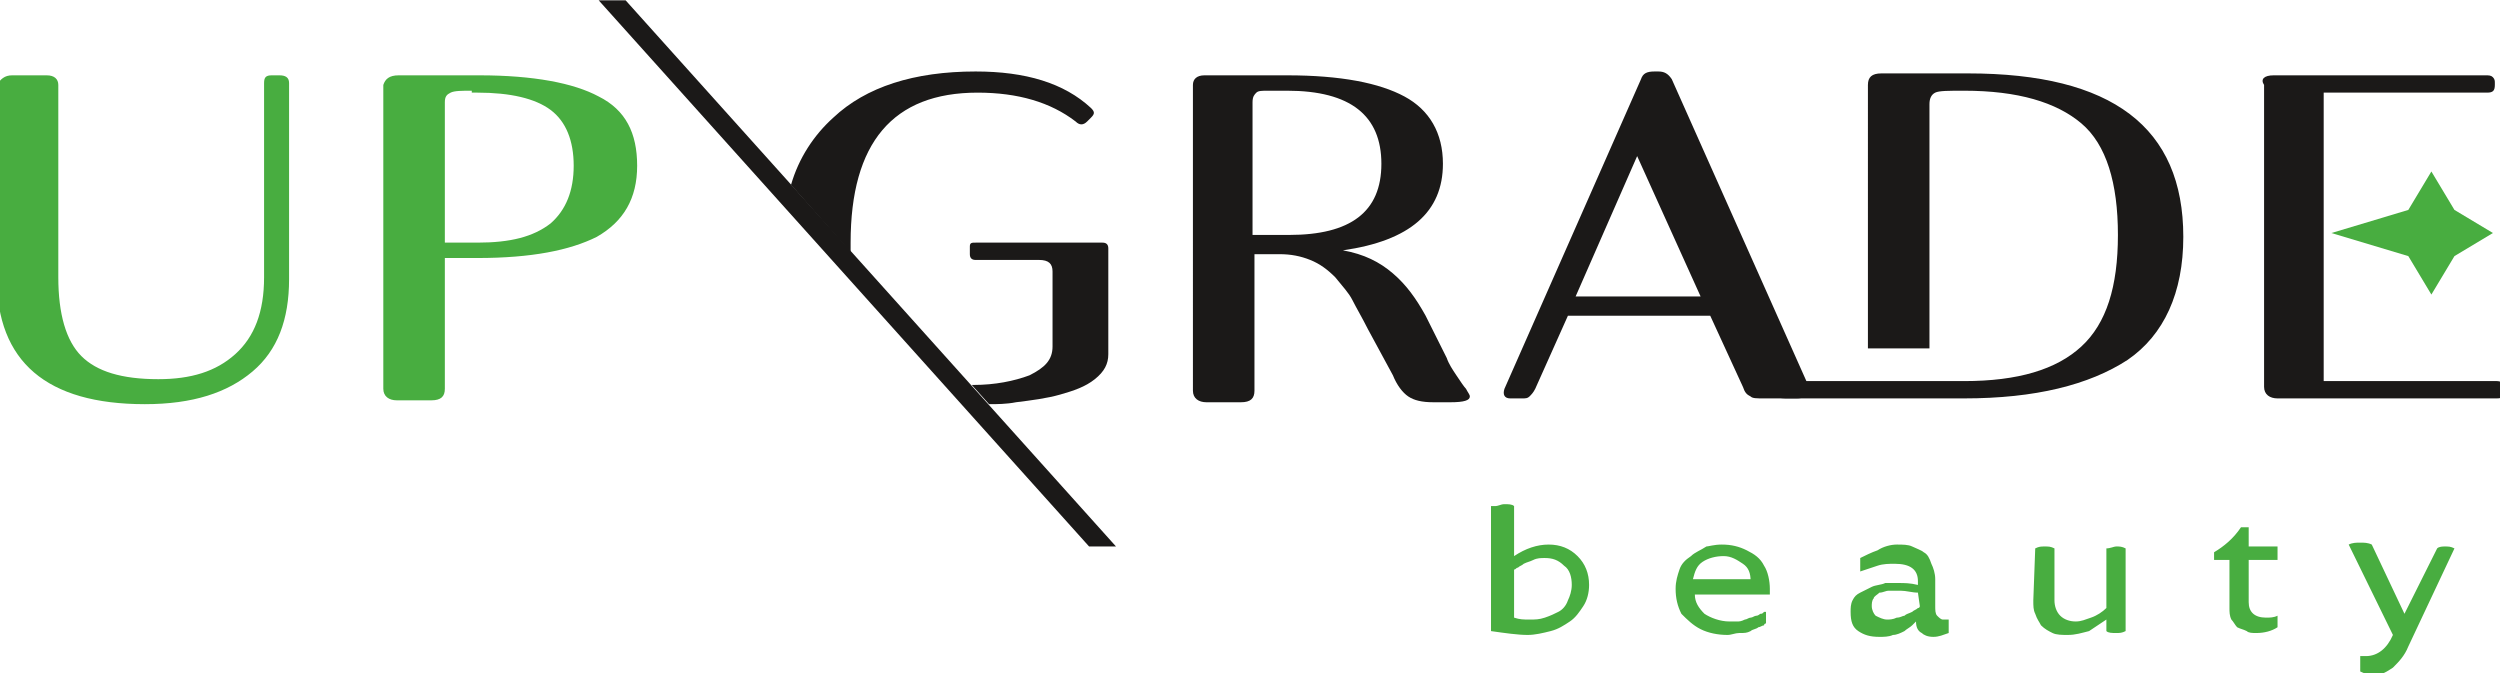
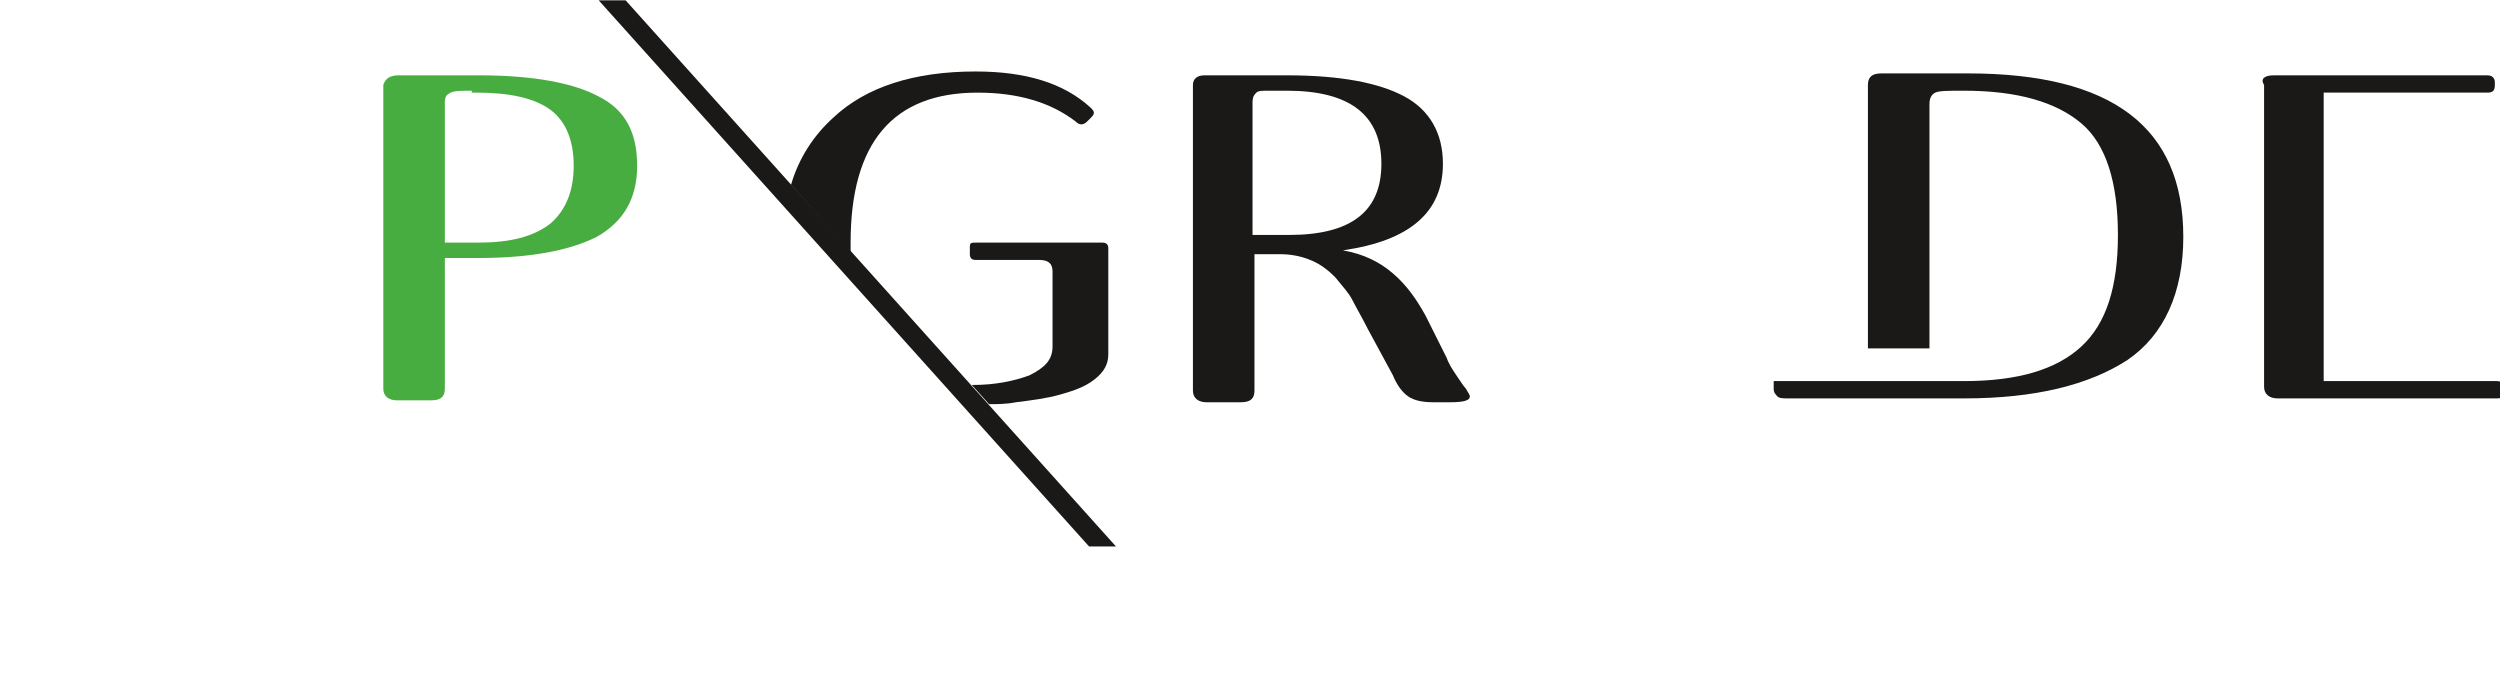
<svg xmlns="http://www.w3.org/2000/svg" id="Слой_1" x="0px" y="0px" viewBox="0 0 130 35" style="enable-background:new 0 0 130 35;" xml:space="preserve">
  <style type="text/css"> .st0{fill:#1B1918;} .st1{fill:#48AD40;} </style>
  <g id="Layer1004" transform="translate(-37.668,-26.883)">
    <path id="path104" class="st0" d="M129.9,47.1v-0.4h9.9h0h0c2.8,0,4.8-0.6,6.1-1.8c1.3-1.2,1.9-3.1,1.9-5.8c0-2.7-0.6-4.7-1.9-5.8 c-1.3-1.1-3.3-1.7-6.1-1.7c-0.8,0-1.3,0-1.5,0.1c-0.2,0.1-0.3,0.3-0.3,0.6v12.7h-3.2V31.3c0-0.4,0.2-0.6,0.7-0.6h4.5 c7.5,0,11.2,2.8,11.2,8.5c0,2.9-1,5.1-2.9,6.4c-2,1.3-4.8,2-8.5,2h-9.1c-0.3,0-0.5,0-0.6-0.1C130,47.4,129.9,47.3,129.9,47.1 L129.9,47.1z" />
-     <path id="path106" class="st0" d="M128.3,47l-1.7-3.7h-7.4l-1.7,3.8c-0.1,0.2-0.2,0.3-0.3,0.4c-0.1,0.1-0.2,0.1-0.4,0.1h-0.6 c-0.3,0-0.4-0.2-0.3-0.5l7.1-16.1c0.1-0.3,0.3-0.4,0.7-0.4h0.2c0.3,0,0.5,0.1,0.7,0.4l7,15.7c0.1,0.3,0.2,0.5,0.1,0.7 c-0.1,0.1-0.3,0.2-0.6,0.2h-1.7c-0.4,0-0.6,0-0.7-0.1C128.5,47.4,128.4,47.3,128.3,47L128.3,47z M122.8,35l-3.2,7.3h6.5L122.8,35z" />
    <path id="path108" class="st0" d="M100.3,30.8h4.3c2.8,0,4.8,0.4,6.1,1.1c1.3,0.7,2,1.9,2,3.5c0,2.5-1.7,4-5.2,4.5 c1.1,0.2,1.9,0.6,2.6,1.2c0.7,0.6,1.2,1.3,1.7,2.2l1.1,2.2c0.1,0.3,0.3,0.6,0.5,0.9c0.2,0.3,0.4,0.6,0.5,0.7 c0.1,0.2,0.2,0.3,0.2,0.4c0,0.2-0.3,0.3-1,0.3h-0.9c-0.6,0-1-0.1-1.3-0.3c-0.3-0.2-0.6-0.6-0.8-1.1l-1.3-2.4 c-0.3-0.6-0.6-1.1-0.8-1.5c-0.2-0.4-0.5-0.7-0.9-1.2c-0.4-0.4-0.8-0.7-1.3-0.9c-0.5-0.2-1-0.3-1.6-0.3h-1.3v7.1 c0,0.4-0.2,0.6-0.7,0.6h-1.8c-0.4,0-0.7-0.2-0.7-0.6V31.3C99.7,31,99.9,30.8,100.3,30.8L100.3,30.8z M103.6,31.6 c-0.3,0-0.5,0-0.6,0.1c-0.1,0.1-0.2,0.2-0.2,0.5v6.9h1.9c3.2,0,4.8-1.2,4.8-3.7c0-2.5-1.6-3.8-4.9-3.8H103.6z" />
    <path id="path110" class="st1" d="M58.4,30.8h4.2c2.8,0,4.9,0.4,6.2,1.1c1.4,0.7,2,1.9,2,3.6c0,1.7-0.7,2.9-2.1,3.7 c-1.4,0.7-3.4,1.1-6.2,1.1h-1.7v6.8c0,0.4-0.2,0.6-0.7,0.6h-1.8c-0.4,0-0.7-0.2-0.7-0.6V31.3C57.7,31,57.9,30.8,58.4,30.8 L58.4,30.8z M62.2,31.6c-0.5,0-0.9,0-1.1,0.1c-0.2,0.1-0.3,0.2-0.3,0.5v7.3h1.7c1.7,0,2.9-0.3,3.8-1c0.8-0.7,1.2-1.7,1.2-3 c0-1.3-0.4-2.3-1.2-2.9c-0.8-0.6-2.1-0.9-3.8-0.9H62.2z" />
    <path id="path112" class="st0" d="M78.8,36.5c0.4-1.4,1.2-2.6,2.2-3.5c1.7-1.6,4.2-2.4,7.4-2.4c2.6,0,4.6,0.6,6,1.9 c0.2,0.2,0.2,0.3,0,0.5l-0.2,0.2c-0.2,0.2-0.4,0.2-0.6,0c-1.3-1-3-1.5-5.1-1.5c-4.4,0-6.6,2.6-6.6,7.8c0,0.2,0,0.3,0,0.5L78.8,36.5 z" />
    <path id="path114" class="st0" d="M91.7,40.4h-3.3c-0.2,0-0.3-0.1-0.3-0.3v-0.4c0-0.2,0.1-0.2,0.3-0.2H95c0.2,0,0.3,0.1,0.3,0.3 v5.5c0,0.5-0.2,0.9-0.7,1.3c-0.5,0.4-1.1,0.6-1.8,0.8c-0.7,0.2-1.5,0.3-2.3,0.4c-0.5,0.1-1,0.1-1.4,0.1l-0.9-1l0.1,0 c1.1,0,2.1-0.2,2.9-0.5c0.8-0.4,1.2-0.8,1.2-1.5v-3.9C92.4,40.6,92.2,40.4,91.7,40.4z" />
-     <path id="path116" class="st1" d="M38.3,30.8h1.8c0.4,0,0.6,0.2,0.6,0.5v10c0,1.9,0.4,3.3,1.2,4.1c0.8,0.8,2.1,1.2,4,1.2 c1.7,0,3-0.4,4-1.3c1-0.9,1.5-2.2,1.5-4V31.2c0-0.3,0.1-0.4,0.4-0.4h0.4c0.3,0,0.5,0.1,0.5,0.4v10.2c0,2.1-0.6,3.7-1.9,4.8 c-1.3,1.1-3.1,1.7-5.6,1.7c-5.1,0-7.7-2.2-7.7-6.6v-10C37.7,31,37.9,30.8,38.3,30.8L38.3,30.8z" />
-     <path id="path118" class="st1" d="M115.4,53.2c0.2,0,0.3-0.1,0.5-0.1c0.2,0,0.4,0,0.5,0.1v2.6c0.6-0.4,1.2-0.6,1.8-0.6 c0.6,0,1.1,0.2,1.5,0.6c0.4,0.4,0.6,0.9,0.6,1.5c0,0.4-0.1,0.8-0.3,1.1c-0.2,0.3-0.4,0.6-0.7,0.8c-0.3,0.2-0.6,0.4-1,0.5 c-0.4,0.1-0.8,0.2-1.2,0.2c-0.5,0-1.2-0.1-1.9-0.2V53.2z M116.4,56.5V59c0.3,0.1,0.5,0.1,0.8,0.1c0.3,0,0.5,0,0.8-0.1 c0.3-0.1,0.5-0.2,0.7-0.3c0.2-0.1,0.4-0.3,0.5-0.6c0.1-0.2,0.2-0.5,0.2-0.8c0-0.4-0.1-0.8-0.4-1c-0.3-0.3-0.6-0.4-1-0.4 c-0.2,0-0.4,0-0.6,0.1c-0.2,0.1-0.3,0.1-0.5,0.2c-0.1,0.1-0.2,0.1-0.3,0.2C116.5,56.4,116.5,56.5,116.4,56.5L116.4,56.5z M127.2,55.2c0.5,0,0.9,0.1,1.3,0.3c0.4,0.2,0.7,0.4,0.9,0.8c0.2,0.3,0.3,0.8,0.3,1.2c0,0.1,0,0.2,0,0.3h-3.9c0,0.4,0.2,0.7,0.5,1 c0.3,0.2,0.8,0.4,1.3,0.4c0.1,0,0.2,0,0.4,0c0.1,0,0.2,0,0.4-0.1c0.1,0,0.2-0.1,0.3-0.1c0.1,0,0.2-0.1,0.3-0.1 c0.1,0,0.2-0.1,0.2-0.1c0.1,0,0.1,0,0.2-0.1c0.1,0,0.1,0,0.1,0v0.6c0,0-0.1,0-0.1,0.1c-0.1,0-0.2,0.1-0.3,0.1 c-0.1,0.1-0.3,0.1-0.4,0.2c-0.2,0.1-0.3,0.1-0.6,0.1c-0.2,0-0.4,0.1-0.6,0.1c-0.5,0-1-0.1-1.4-0.3c-0.4-0.2-0.7-0.5-1-0.8 c-0.2-0.4-0.3-0.8-0.3-1.3c0-0.4,0.1-0.7,0.2-1c0.1-0.3,0.3-0.5,0.6-0.7c0.2-0.2,0.5-0.3,0.8-0.5C126.5,55.3,126.8,55.2,127.2,55.2 L127.2,55.2z M128.7,57.1c0-0.4-0.1-0.7-0.4-0.9c-0.3-0.2-0.6-0.4-1-0.4c-0.4,0-0.8,0.1-1.1,0.3c-0.3,0.2-0.4,0.5-0.5,0.9H128.7z M136.3,55.2c0.3,0,0.6,0,0.8,0.1c0.2,0.1,0.5,0.2,0.6,0.3c0.2,0.1,0.3,0.3,0.4,0.6c0.1,0.2,0.2,0.5,0.2,0.8c0,0.2,0,0.4,0,0.7 c0,0.3,0,0.5,0,0.7c0,0.2,0,0.4,0.1,0.5c0.1,0.1,0.2,0.2,0.3,0.2c0.1,0,0.2,0,0.3,0v0.7c-0.3,0.1-0.5,0.2-0.8,0.2 c-0.3,0-0.5-0.1-0.6-0.2c-0.2-0.1-0.3-0.3-0.3-0.6c0,0-0.1,0.1-0.2,0.2c-0.1,0.1-0.3,0.2-0.4,0.3c-0.2,0.1-0.4,0.2-0.6,0.2 c-0.2,0.1-0.5,0.1-0.7,0.1c-0.5,0-0.8-0.1-1.1-0.3c-0.3-0.2-0.4-0.5-0.4-1c0-0.2,0-0.4,0.1-0.6c0.1-0.2,0.2-0.3,0.4-0.4 c0.2-0.1,0.4-0.2,0.6-0.3c0.2-0.1,0.5-0.1,0.7-0.2c0.2,0,0.5,0,0.7,0c0.3,0,0.6,0,1,0.1v-0.2c0-0.6-0.4-0.9-1.2-0.9 c-0.3,0-0.6,0-0.9,0.1c-0.3,0.1-0.6,0.2-0.9,0.3v-0.7c0.2-0.1,0.6-0.3,0.9-0.4C135.6,55.3,136,55.2,136.3,55.2L136.3,55.2z M137.4,57.7c-0.3,0-0.6-0.1-0.9-0.1c-0.2,0-0.4,0-0.6,0c-0.2,0-0.3,0.1-0.5,0.1c-0.1,0.1-0.3,0.2-0.3,0.3 c-0.1,0.1-0.1,0.3-0.1,0.4c0,0.2,0.1,0.4,0.2,0.5c0.2,0.1,0.4,0.2,0.6,0.2c0.1,0,0.3,0,0.5-0.1c0.2,0,0.3-0.1,0.4-0.1 c0.1-0.1,0.2-0.1,0.4-0.2c0.1-0.1,0.2-0.1,0.3-0.2c0.1,0,0.1-0.1,0.1-0.1L137.4,57.7z M143.5,55.4c0.2-0.1,0.3-0.1,0.5-0.1 c0.2,0,0.3,0,0.5,0.1v2.7c0,0.3,0.1,0.6,0.3,0.8c0.2,0.2,0.5,0.3,0.8,0.3c0.3,0,0.5-0.1,0.8-0.2c0.3-0.1,0.6-0.3,0.8-0.5v-3.1 c0.2,0,0.4-0.1,0.5-0.1c0.2,0,0.3,0,0.5,0.1v4.3c-0.2,0.1-0.3,0.1-0.5,0.1c-0.2,0-0.4,0-0.5-0.1v-0.6c-0.3,0.2-0.6,0.4-0.9,0.6 c-0.4,0.1-0.7,0.2-1.1,0.2c-0.3,0-0.6,0-0.8-0.1c-0.2-0.1-0.4-0.2-0.6-0.4c-0.1-0.2-0.2-0.3-0.3-0.6c-0.1-0.2-0.1-0.4-0.1-0.7 L143.5,55.4z M154.2,54.3h0.4v1h1.5V56h-1.5v2.2c0,0.5,0.3,0.8,0.9,0.8c0.2,0,0.4,0,0.6-0.1v0.6c-0.3,0.2-0.7,0.3-1.1,0.3 c-0.2,0-0.4,0-0.5-0.1c-0.2-0.1-0.3-0.1-0.5-0.2c-0.1-0.1-0.2-0.3-0.3-0.4c-0.1-0.2-0.1-0.4-0.1-0.6V56h-0.8v-0.4 C153.3,55.3,153.8,54.9,154.2,54.3L154.2,54.3z M164.4,55.4c0.1-0.1,0.3-0.1,0.4-0.1c0.2,0,0.3,0,0.5,0.1l-2.4,5.1 c-0.2,0.5-0.5,0.8-0.8,1.1c-0.3,0.2-0.6,0.4-1,0.4c-0.2,0-0.5-0.1-0.7-0.2V61c0.2,0,0.3,0,0.3,0c0.6,0,1.1-0.4,1.4-1.1l-2.3-4.7 c0.2-0.1,0.4-0.1,0.6-0.1c0.2,0,0.4,0,0.6,0.1l1.7,3.6L164.4,55.4z" />
    <path id="path120" class="st0" d="M70.2,26.9l25.5,28.4h-1.4L68.8,26.9H70.2z" />
    <path id="path122" class="st0" d="M155.9,30.8h11c0.2,0,0.3,0,0.4,0.1c0.1,0.1,0.1,0.2,0.1,0.3v0.1c0,0.3-0.1,0.4-0.4,0.4h-8.5v6.9 v0.9v7.2h9c0.2,0,0.4,0.1,0.4,0.3v0.3c0,0.2-0.1,0.3-0.4,0.3h-11.4c-0.4,0-0.7-0.2-0.7-0.6V31.3C155.2,31,155.4,30.8,155.9,30.8 L155.9,30.8z" />
-     <path id="path124" class="st1" d="M164.1,35.8l1.2,2l2,1.2l-2,1.2l-1.2,2l-1.2-2l-4-1.2l4-1.2L164.1,35.8z" />
  </g>
</svg>